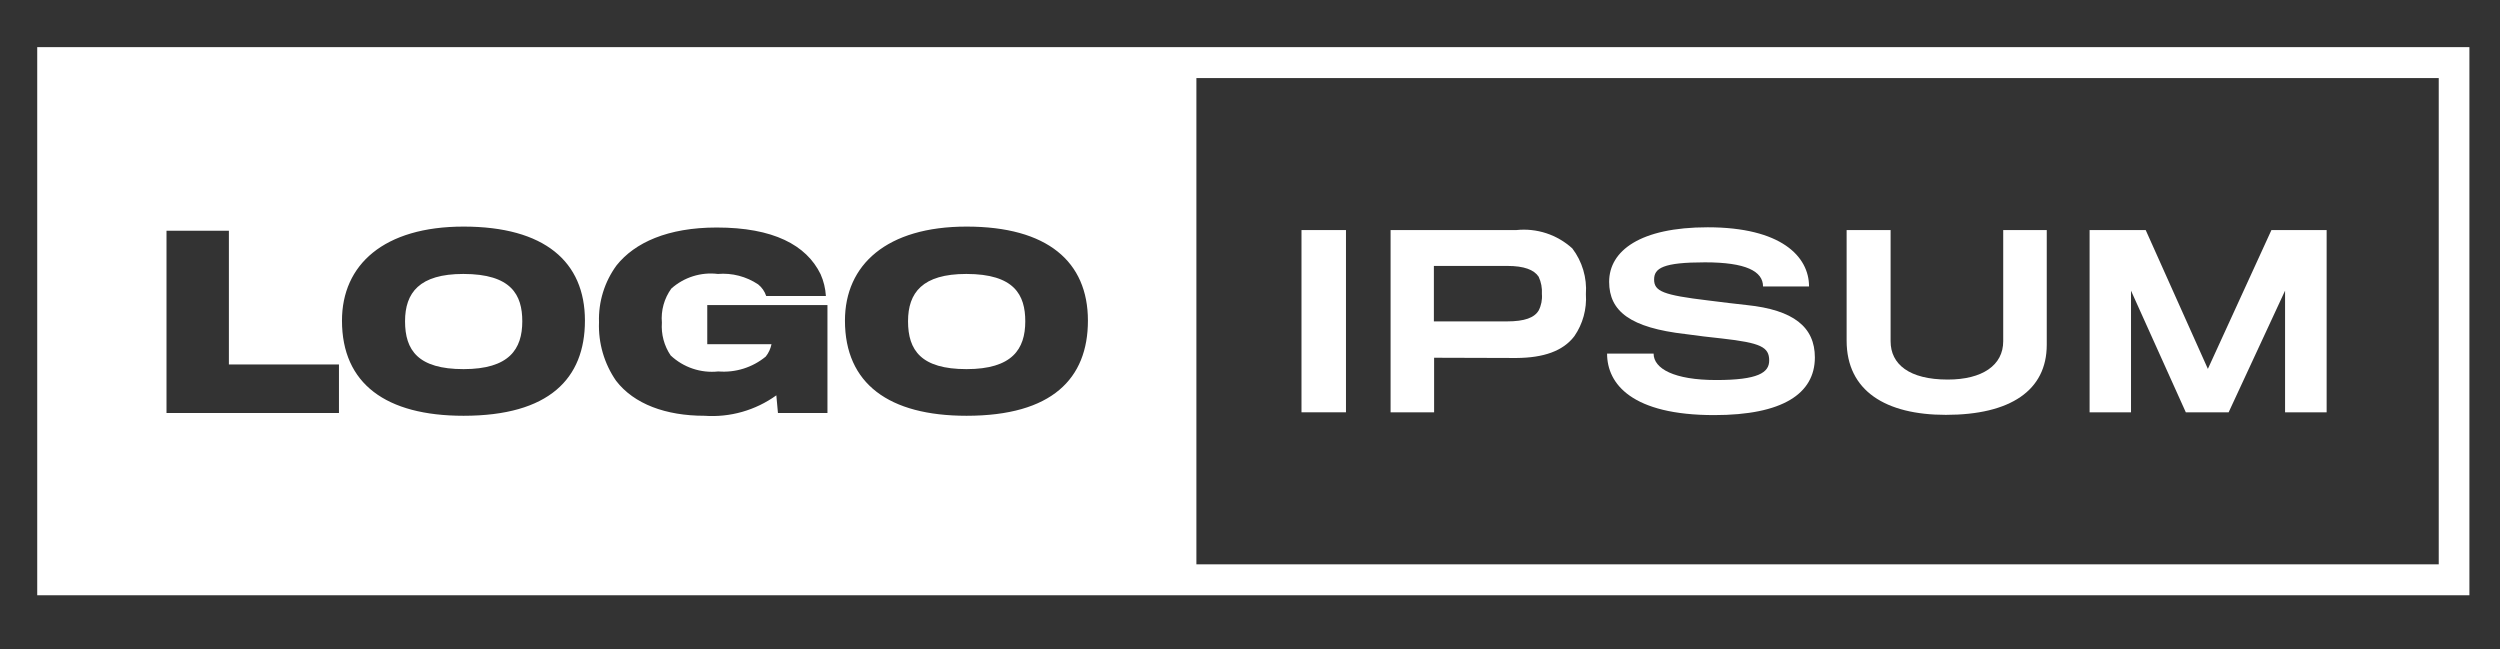
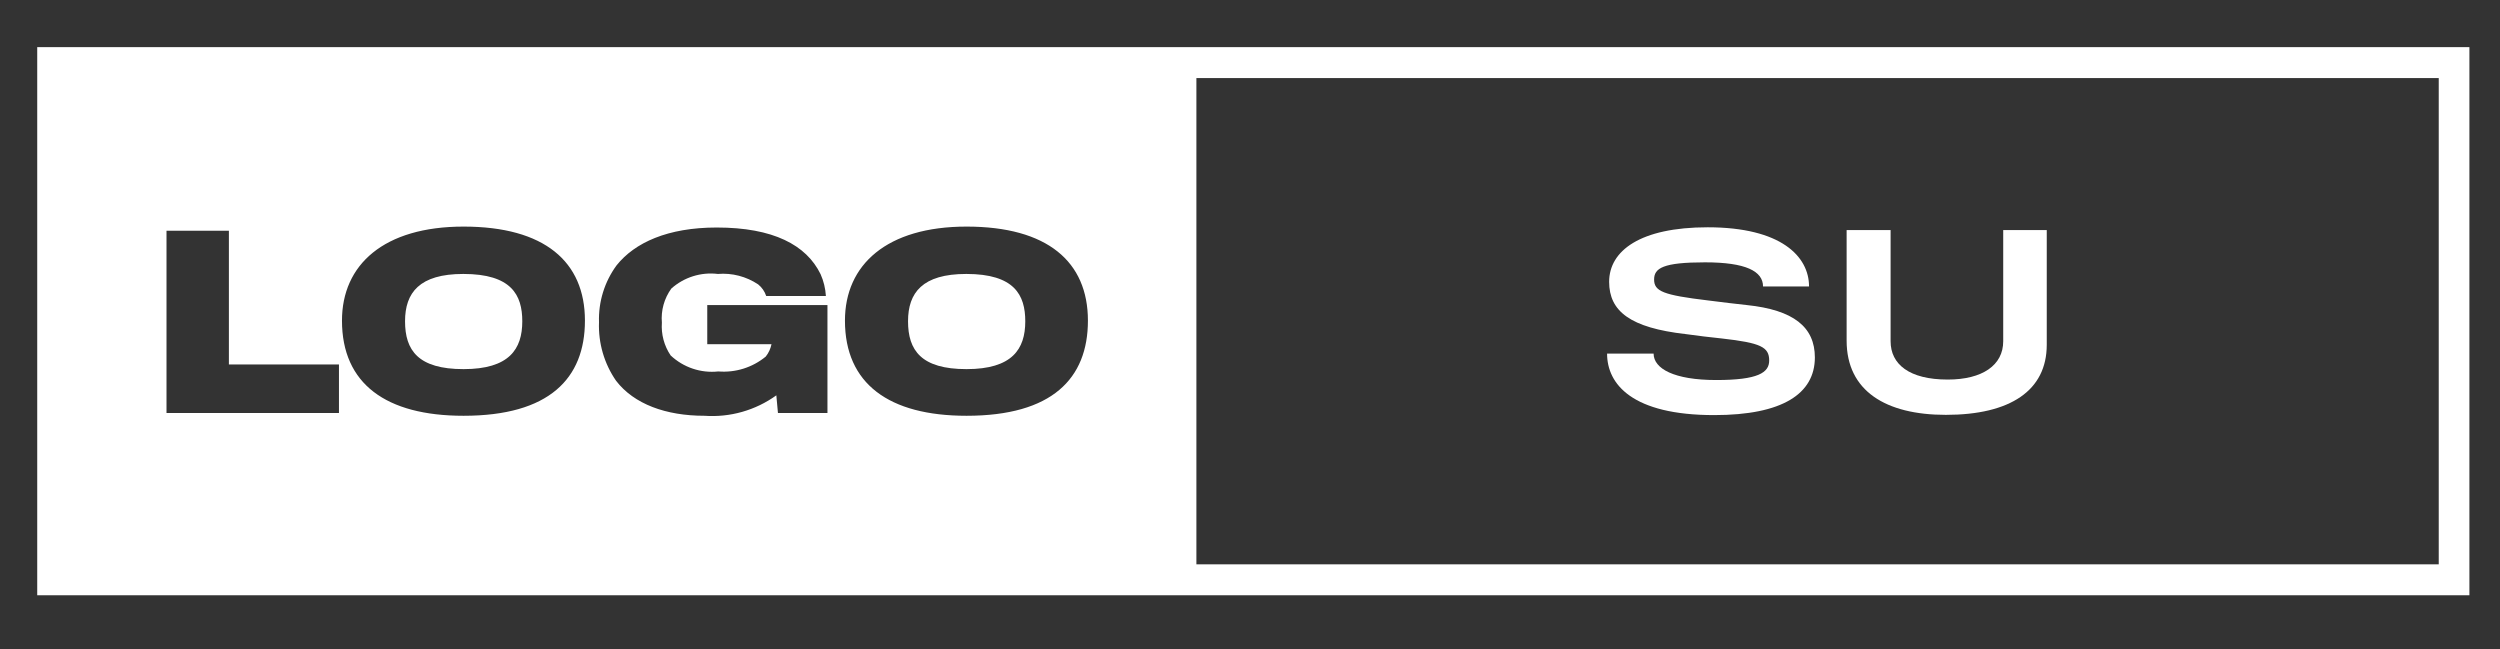
<svg xmlns="http://www.w3.org/2000/svg" width="154" height="40" viewBox="0 0 154 40" fill="none">
  <rect x="0" y="0" width="154" height="40" fill="#333333" stroke="none" />
  <path d="M28.541 16.875C31.506 16.875 32.173 18.173 32.173 19.792C32.173 21.509 31.366 22.738 28.554 22.738C25.759 22.738 24.951 21.58 24.951 19.792C24.951 18.033 25.832 16.875 28.541 16.875Z" fill="white" />
  <path d="M59.526 16.875C62.49 16.875 63.157 18.173 63.157 19.792C63.157 21.509 62.35 22.738 59.538 22.738C56.744 22.738 55.935 21.58 55.935 19.792C55.935 18.033 56.816 16.875 59.526 16.875Z" fill="white" />
  <path fill-rule="evenodd" clip-rule="evenodd" d="M2.293 36.667V2.902H152.115V36.667H2.293ZM73.698 34.762H150.226V4.807H73.698V34.762ZM28.556 25.612C33.82 25.612 36.032 23.324 36.032 19.75C36.032 16.117 33.54 13.958 28.556 13.958C23.649 13.958 21.066 16.303 21.066 19.75C21.066 23.639 23.776 25.612 28.556 25.612ZM10.257 14.215V25.441H20.88V22.451H14.1V14.215H10.257ZM47.922 25.441L47.822 24.353C46.537 25.278 44.972 25.723 43.396 25.612C41.028 25.612 39.055 24.897 37.948 23.453C37.219 22.399 36.85 21.134 36.899 19.849C36.857 18.592 37.239 17.357 37.981 16.346C39.1 14.945 41.13 14.015 44.151 14.015C47.627 14.015 49.669 15.088 50.548 16.89C50.737 17.314 50.847 17.769 50.875 18.233H47.198C47.105 17.951 46.933 17.703 46.702 17.518C45.969 17.029 45.095 16.802 44.219 16.875C43.705 16.812 43.184 16.86 42.69 17.016C42.196 17.171 41.741 17.43 41.353 17.776C40.914 18.383 40.707 19.13 40.772 19.878C40.721 20.592 40.911 21.302 41.311 21.894C41.702 22.261 42.166 22.539 42.673 22.709C43.179 22.88 43.716 22.938 44.247 22.881C45.302 22.967 46.349 22.64 47.169 21.966C47.346 21.744 47.467 21.482 47.524 21.204H43.567V18.791H50.971V25.441H47.922ZM59.54 25.612C64.802 25.612 67.016 23.324 67.016 19.75C67.016 16.117 64.519 13.958 59.54 13.958C54.632 13.958 52.049 16.303 52.049 19.75C52.049 23.639 54.759 25.612 59.54 25.612Z" fill="white" />
-   <path d="M80.172 25.398V14.172H82.912V25.398H80.172Z" fill="white" />
-   <path d="M96.981 20.708C96.286 21.623 95.091 22.041 93.406 22.052C93.051 22.052 88.341 22.037 88.341 22.037V25.398H85.66V14.172H93.407C94.028 14.106 94.656 14.173 95.25 14.367C95.844 14.562 96.39 14.88 96.854 15.302C97.466 16.106 97.764 17.108 97.691 18.119C97.753 19.038 97.503 19.952 96.981 20.708ZM94.782 17.048C94.499 16.619 93.887 16.381 92.853 16.381H88.327V19.798H92.823C93.93 19.798 94.513 19.57 94.782 19.126C94.942 18.813 95.011 18.461 94.981 18.11C95.004 17.745 94.936 17.379 94.782 17.048Z" fill="white" />
  <path d="M105.593 25.57C100.542 25.57 98.996 23.665 98.996 21.78H101.862C101.862 22.709 103.124 23.41 105.72 23.41C108.301 23.41 108.982 22.952 108.982 22.209C108.982 21.379 108.472 21.122 106.074 20.851C105.602 20.808 104.316 20.651 103.833 20.579C100.432 20.192 99.123 19.177 99.123 17.361C99.123 15.445 101.039 14.001 105.195 14.001C109.706 14.001 111.437 15.789 111.437 17.648H108.603C108.603 16.704 107.539 16.16 105.028 16.16C102.446 16.16 101.893 16.517 101.893 17.218C101.893 17.948 102.46 18.176 105.2 18.505C105.824 18.591 107.214 18.749 107.596 18.791C110.491 19.09 111.796 20.149 111.796 22.022C111.791 24.253 109.805 25.57 105.593 25.57Z" fill="white" />
  <path d="M119.866 25.555C116.164 25.555 113.752 24.082 113.752 20.984V14.172H116.461V21.022C116.461 22.438 117.61 23.381 119.979 23.381C122.121 23.381 123.398 22.495 123.398 21.022V14.172H126.08V21.238C126.08 24.054 123.838 25.555 119.866 25.555Z" fill="white" />
-   <path d="M140.76 25.398V17.905L137.284 25.398H134.646L131.27 17.905V25.398H128.719V14.172H132.175L136.005 22.724L139.92 14.172H143.321V25.398H140.76Z" fill="white" />
</svg>